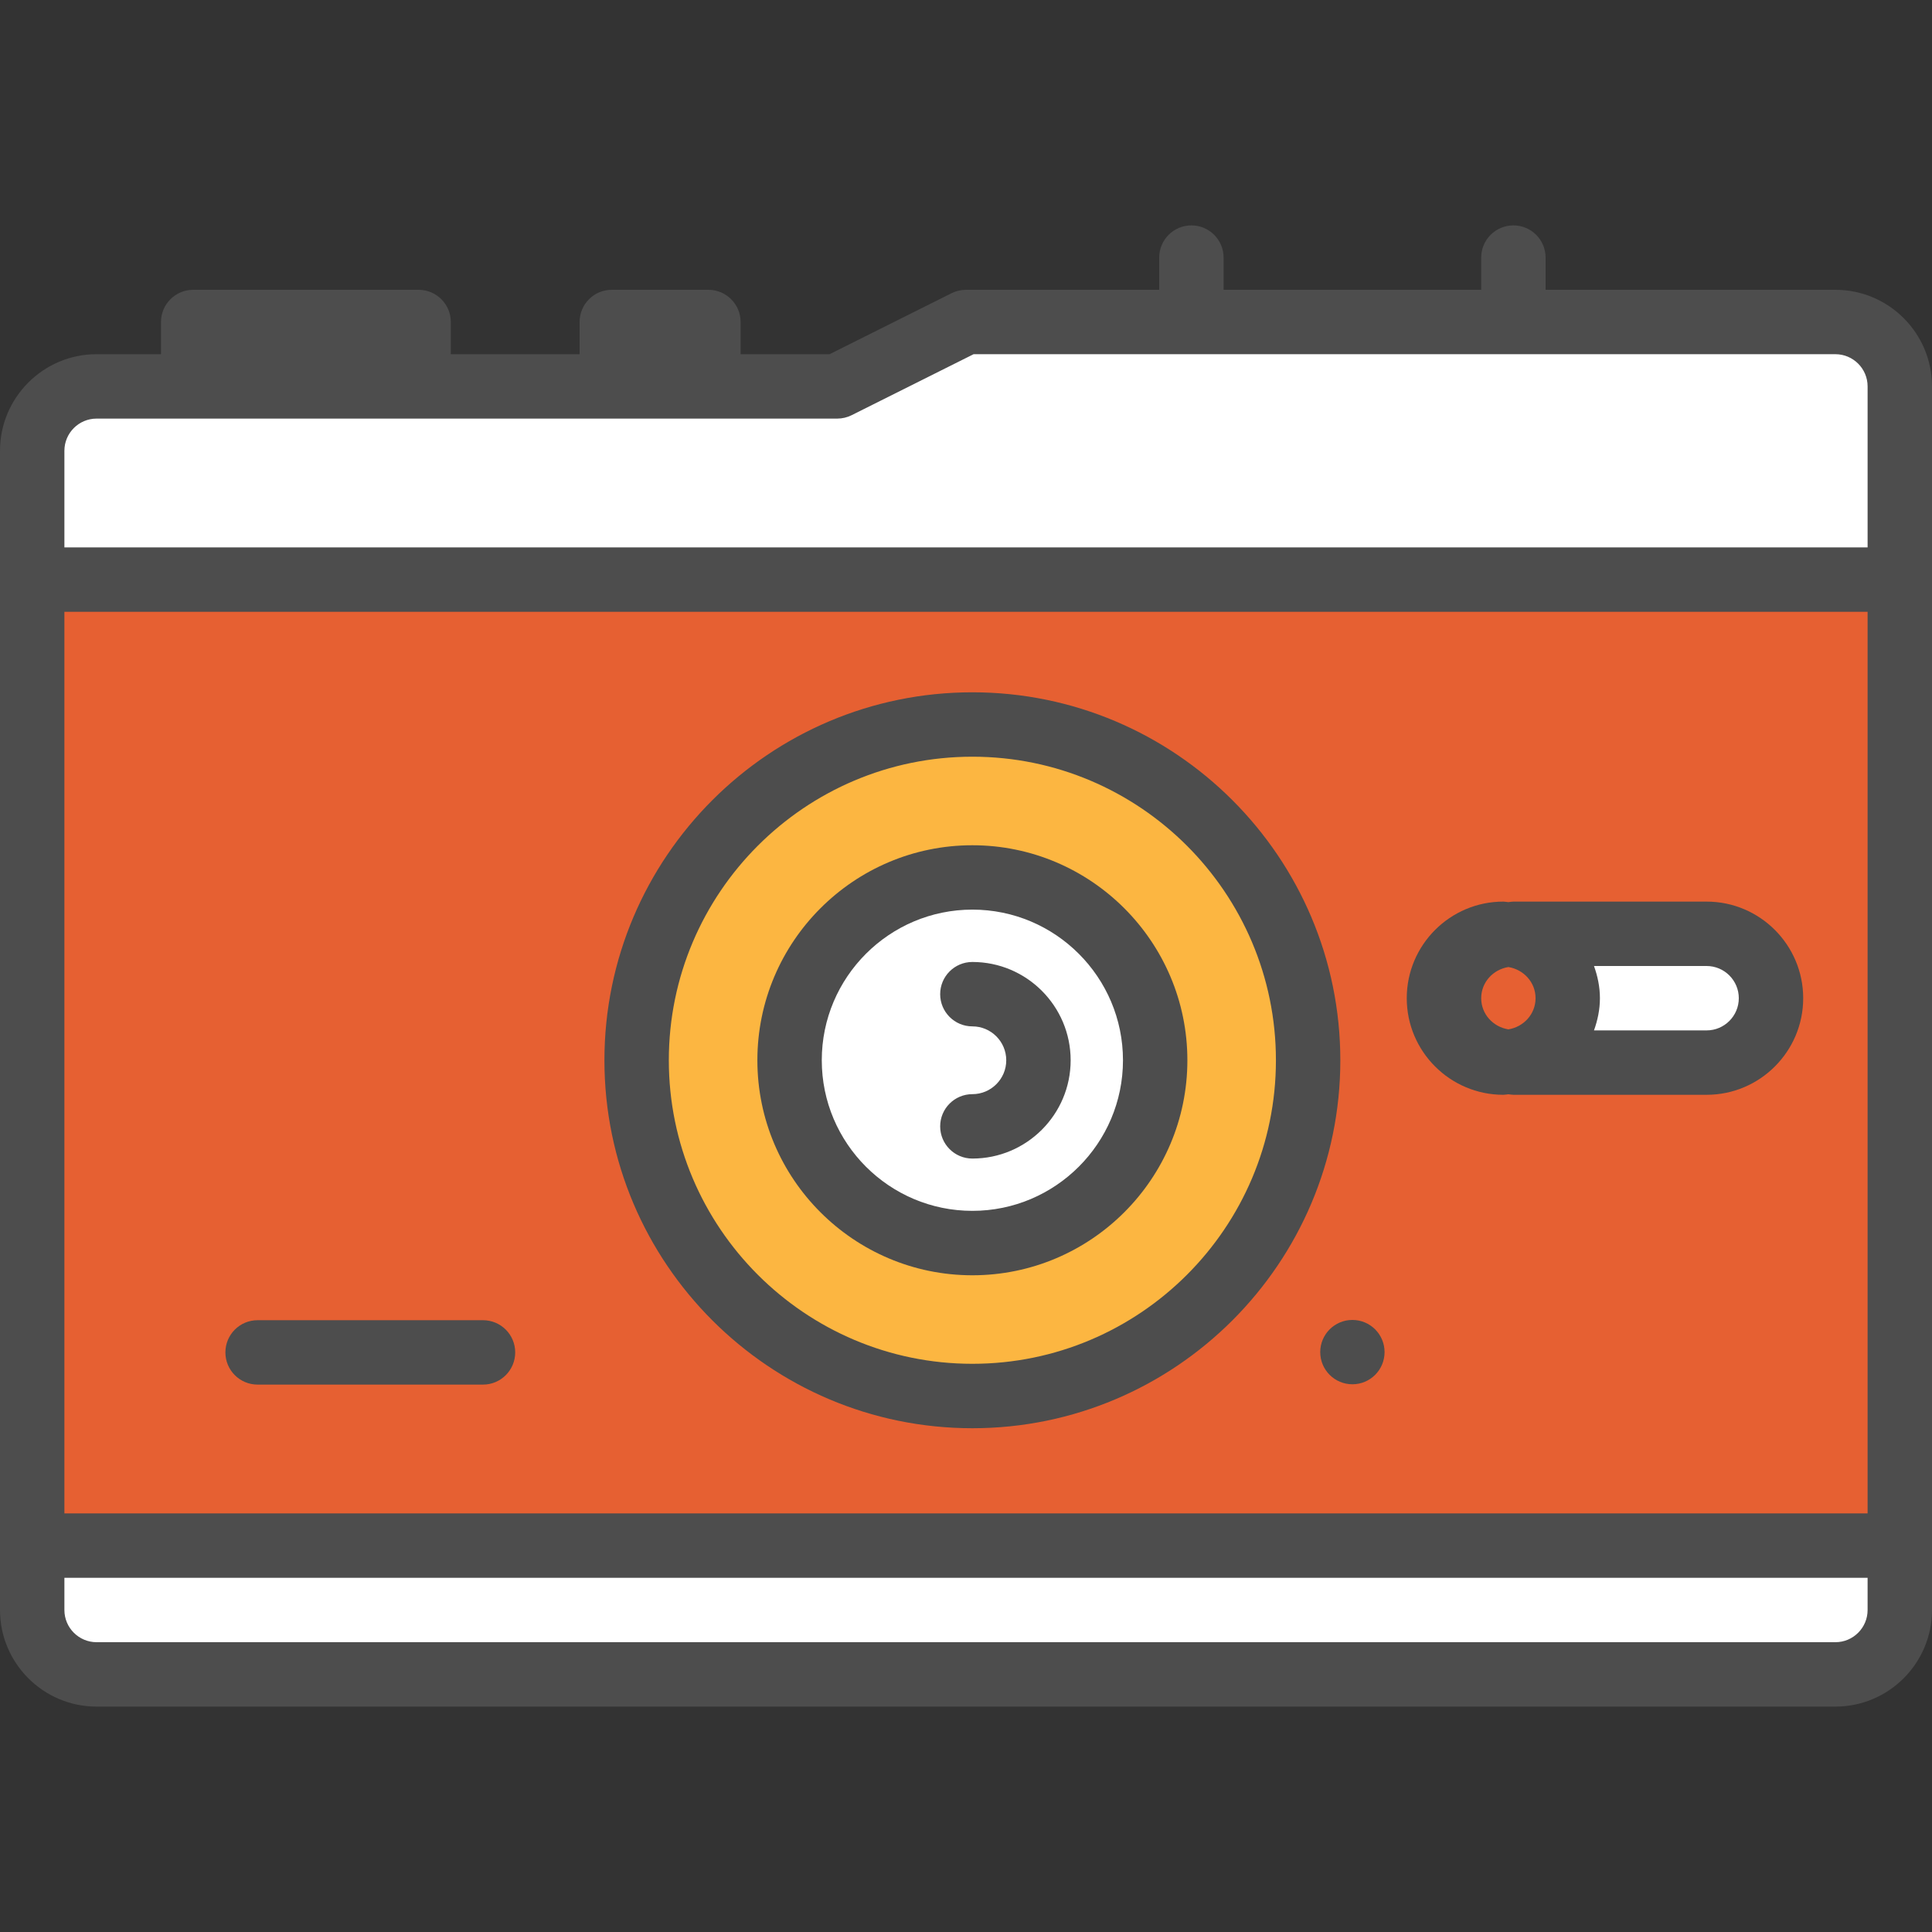
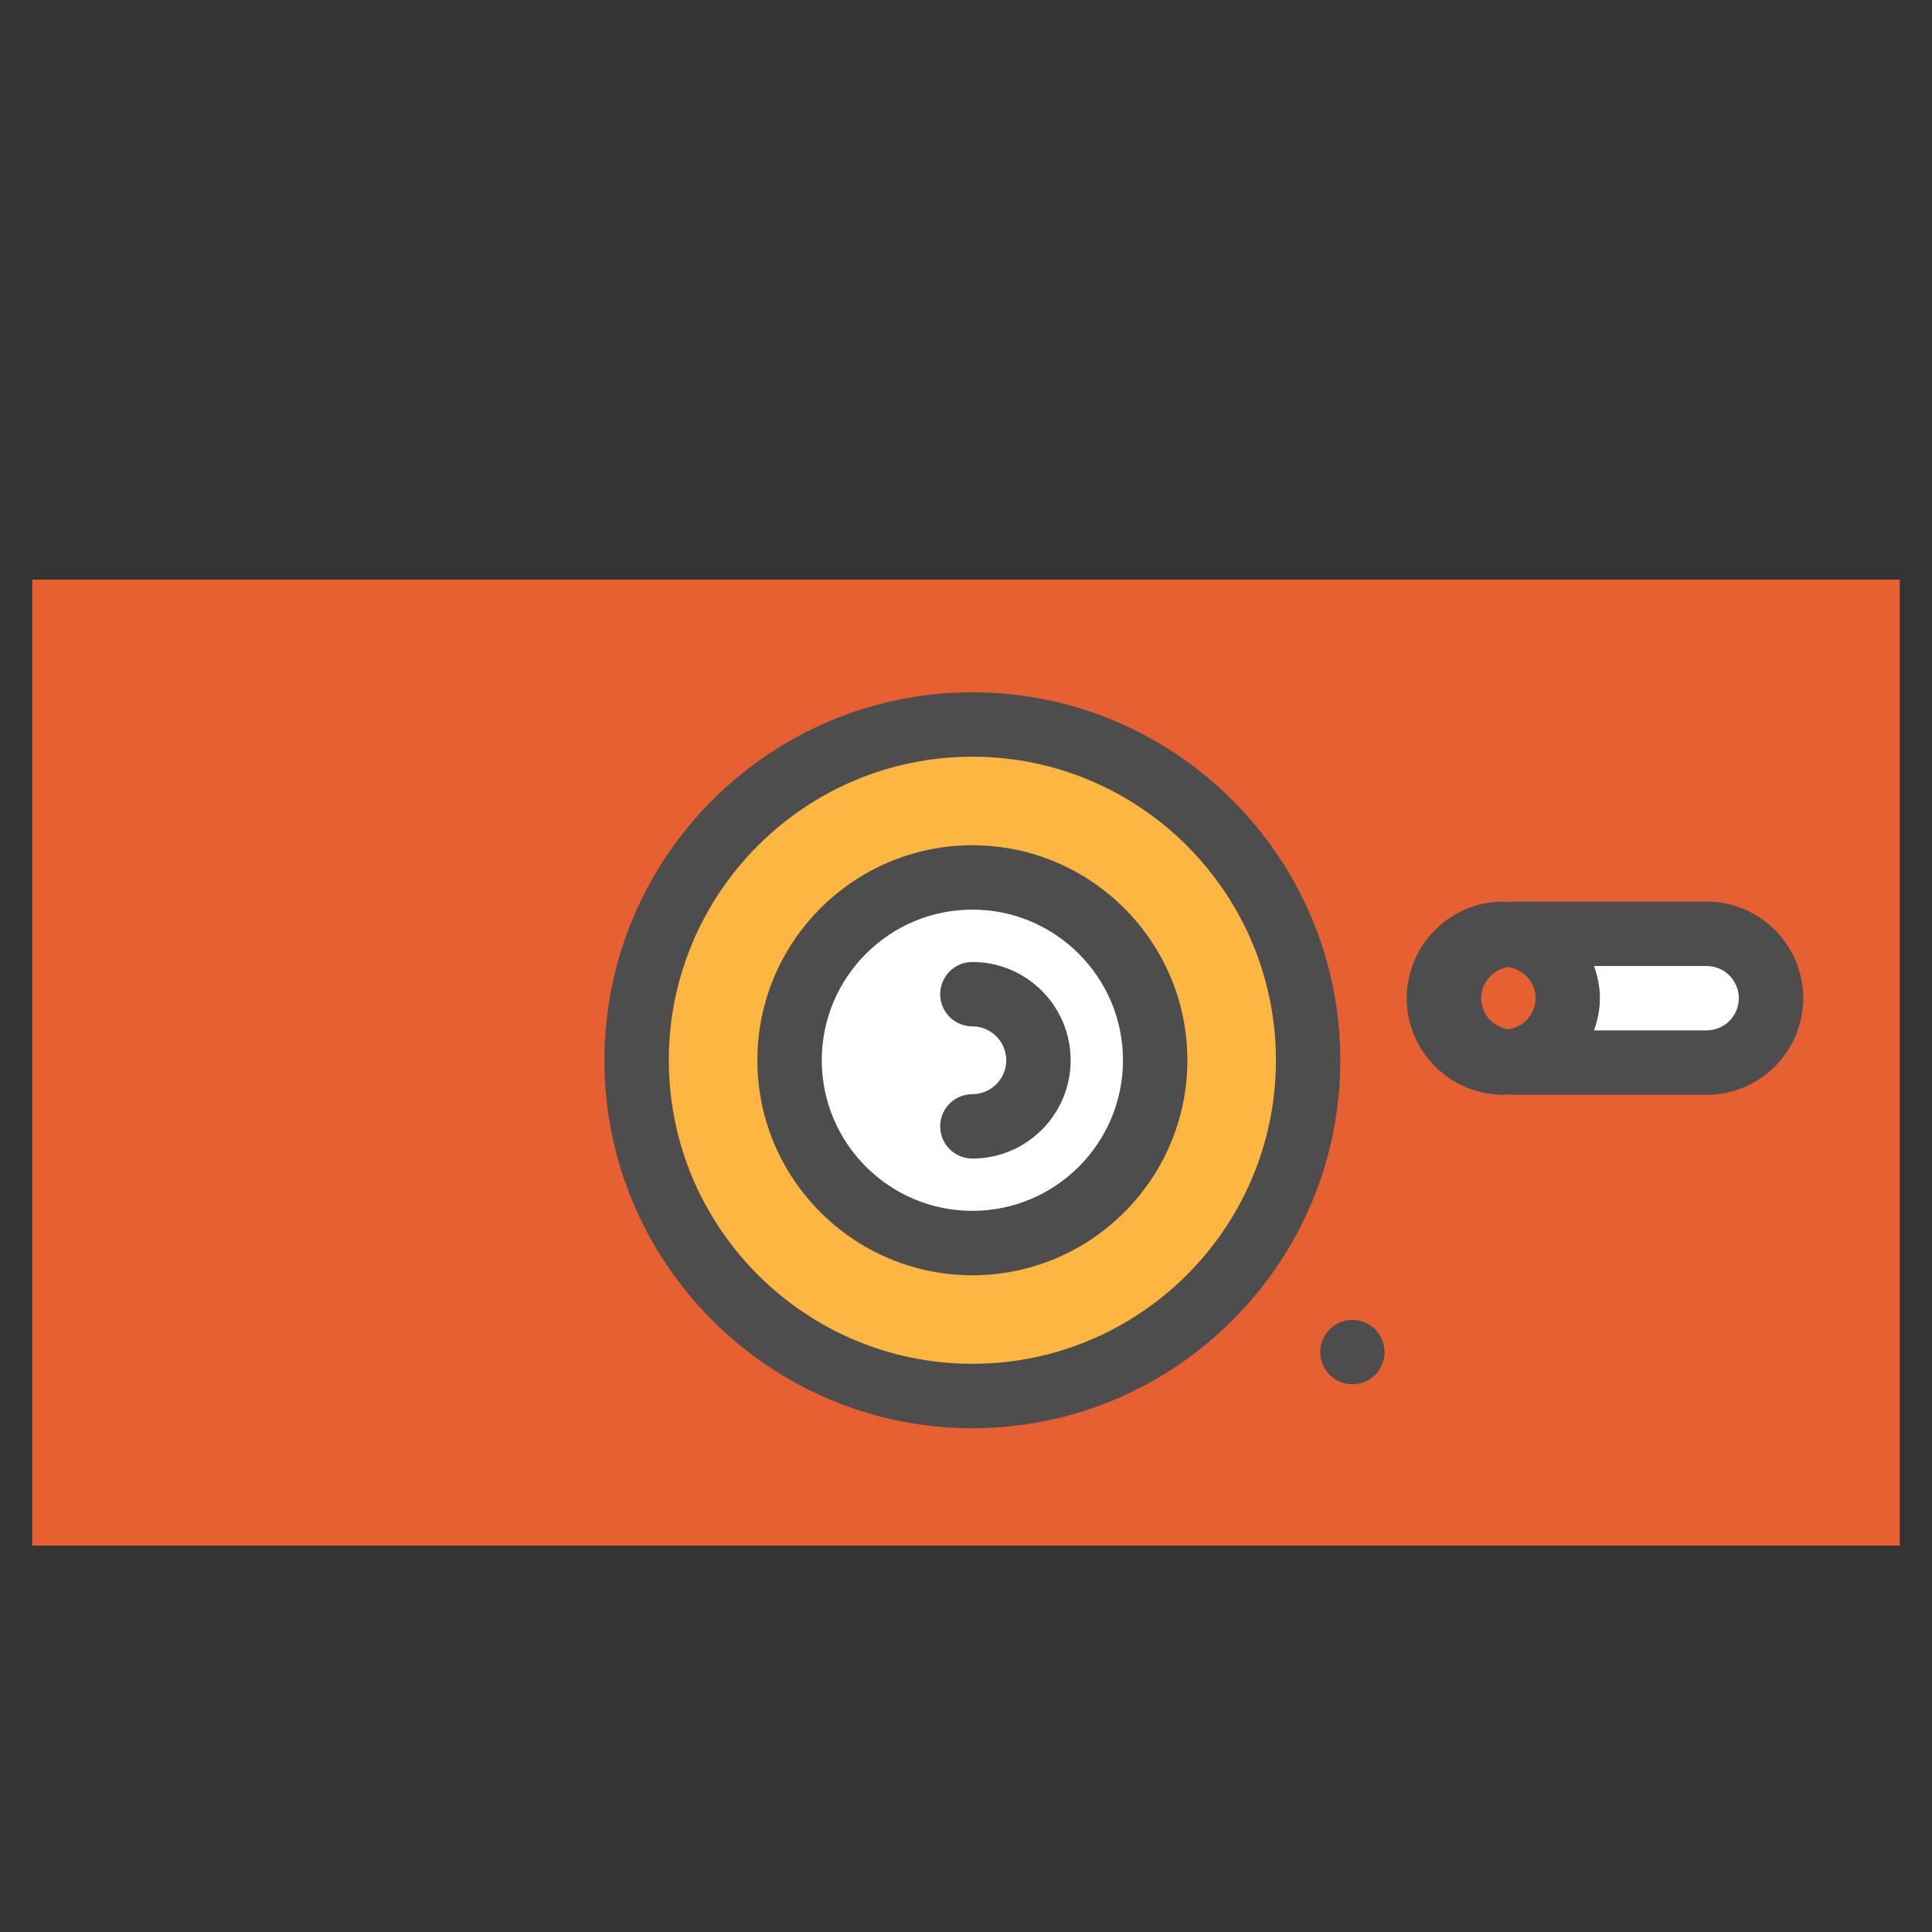
<svg xmlns="http://www.w3.org/2000/svg" version="1.1" id="Layer_1" viewBox="0 0 480 480" xml:space="preserve">
  <rect x="0" y="0" width="480" height="480" fill="#333333" stroke="none" />
  <rect x="8" y="144" style="fill:#E66032;" width="464" height="240" />
-   <path style="fill:#FFFFFF;" d="M240,80l-32,16H24c-8.84,0-16,7.16-16,16v32h215h249V96c0-8.84-7.16-16-16-16H240z" />
  <circle style="fill:#FCB641;" cx="241.6" cy="263.416" r="83.416" />
  <g>
    <circle style="fill:#FFFFFF;" cx="241.6" cy="263.416" r="45.416" />
    <path style="fill:#FFFFFF;" d="M241.584,247c9.064,0,16.416,7.352,16.416,16.416c0,9.064-7.352,16.416-16.416,16.416" />
-     <path style="fill:#FFFFFF;" d="M456,416H24c-8.84,0-16-7.16-16-16v-16h464v16C472,408.84,464.84,416,456,416z" />
    <path style="fill:#FFFFFF;" d="M424,264h-48c-8.84,0-16-7.16-16-16l0,0c0-8.84,7.16-16,16-16h48c8.84,0,16,7.16,16,16l0,0   C440,256.84,432.84,264,424,264z" />
  </g>
  <circle style="fill:#E66032;" cx="373.496" cy="248" r="16" />
  <g>
-     <path style="fill:#4D4D4D;" d="M456,72h-72v-8c0-4.424-3.584-8-8-8s-8,3.576-8,8v8h-64v-8c0-4.424-3.584-8-8-8s-8,3.576-8,8v8h-48   c-1.24,0-2.472,0.288-3.576,0.84L206.112,88H184v-8c0-4.424-3.584-8-8-8h-24c-4.416,0-8,3.576-8,8v8h-32v-8c0-4.424-3.584-8-8-8H48   c-4.416,0-8,3.576-8,8v8H24C10.768,88,0,98.768,0,112v32v240v16c0,13.232,10.768,24,24,24h432c13.232,0,24-10.768,24-24v-16V144V96   C480,82.768,469.232,72,456,72z M16,152h448v224H16V152z M16,112c0-4.416,3.592-8,8-8h184c1.24,0,2.472-0.288,3.576-0.84   L241.888,88H456c4.408,0,8,3.584,8,8v40H16V112z M464,400c0,4.416-3.592,8-8,8H24c-4.408,0-8-3.584-8-8v-8h448V400z" />
    <path style="fill:#4D4D4D;" d="M241.584,172c-50.408,0-91.416,41.008-91.416,91.424c0,50.408,41.008,91.416,91.416,91.416   S333,313.832,333,263.424C333,213.008,291.992,172,241.584,172z M241.584,338.832c-41.584,0-75.416-33.832-75.416-75.416   S200,188,241.584,188S317,221.832,317,263.424S283.168,338.832,241.584,338.832z" />
    <path style="fill:#4D4D4D;" d="M241.584,210c-29.456,0-53.416,23.968-53.416,53.424s23.968,53.416,53.416,53.416   S295,292.88,295,263.424S271.032,210,241.584,210z M241.584,300.832c-20.632,0-37.416-16.784-37.416-37.416   s16.784-37.424,37.416-37.424S279,242.784,279,263.416S262.216,300.832,241.584,300.832z" />
    <path style="fill:#4D4D4D;" d="M241.584,239c-4.416,0-8,3.576-8,8s3.584,8,8,8c4.64,0,8.416,3.784,8.416,8.424   s-3.776,8.416-8.416,8.416c-4.416,0-8,3.576-8,8s3.584,8,8,8c13.464,0,24.416-10.952,24.416-24.416   C266,249.952,255.048,239,241.584,239z" />
    <circle style="fill:#4D4D4D;" cx="336" cy="335.928" r="7.992" />
-     <path style="fill:#4D4D4D;" d="M120,328H64c-4.416,0-8,3.576-8,8s3.584,8,8,8h56c4.416,0,8-3.576,8-8S124.416,328,120,328z" />
    <path style="fill:#4D4D4D;" d="M424,224h-48c-0.432,0-0.824,0.104-1.248,0.128c-0.424-0.024-0.824-0.128-1.248-0.128   c-13.232,0-24,10.768-24,24s10.768,24,24,24c0.432,0,0.824-0.104,1.248-0.128c0.424,0.024,0.816,0.128,1.248,0.128h48   c13.232,0,24-10.768,24-24S437.232,224,424,224z M374.752,255.744C370.96,255.128,368,251.968,368,248s2.96-7.128,6.752-7.744   c3.792,0.624,6.752,3.776,6.752,7.744S378.544,255.128,374.752,255.744z M424,256h-27.976c0.896-2.512,1.472-5.184,1.472-8   s-0.576-5.488-1.472-8H424c4.408,0,8,3.584,8,8S428.408,256,424,256z" />
  </g>
</svg>